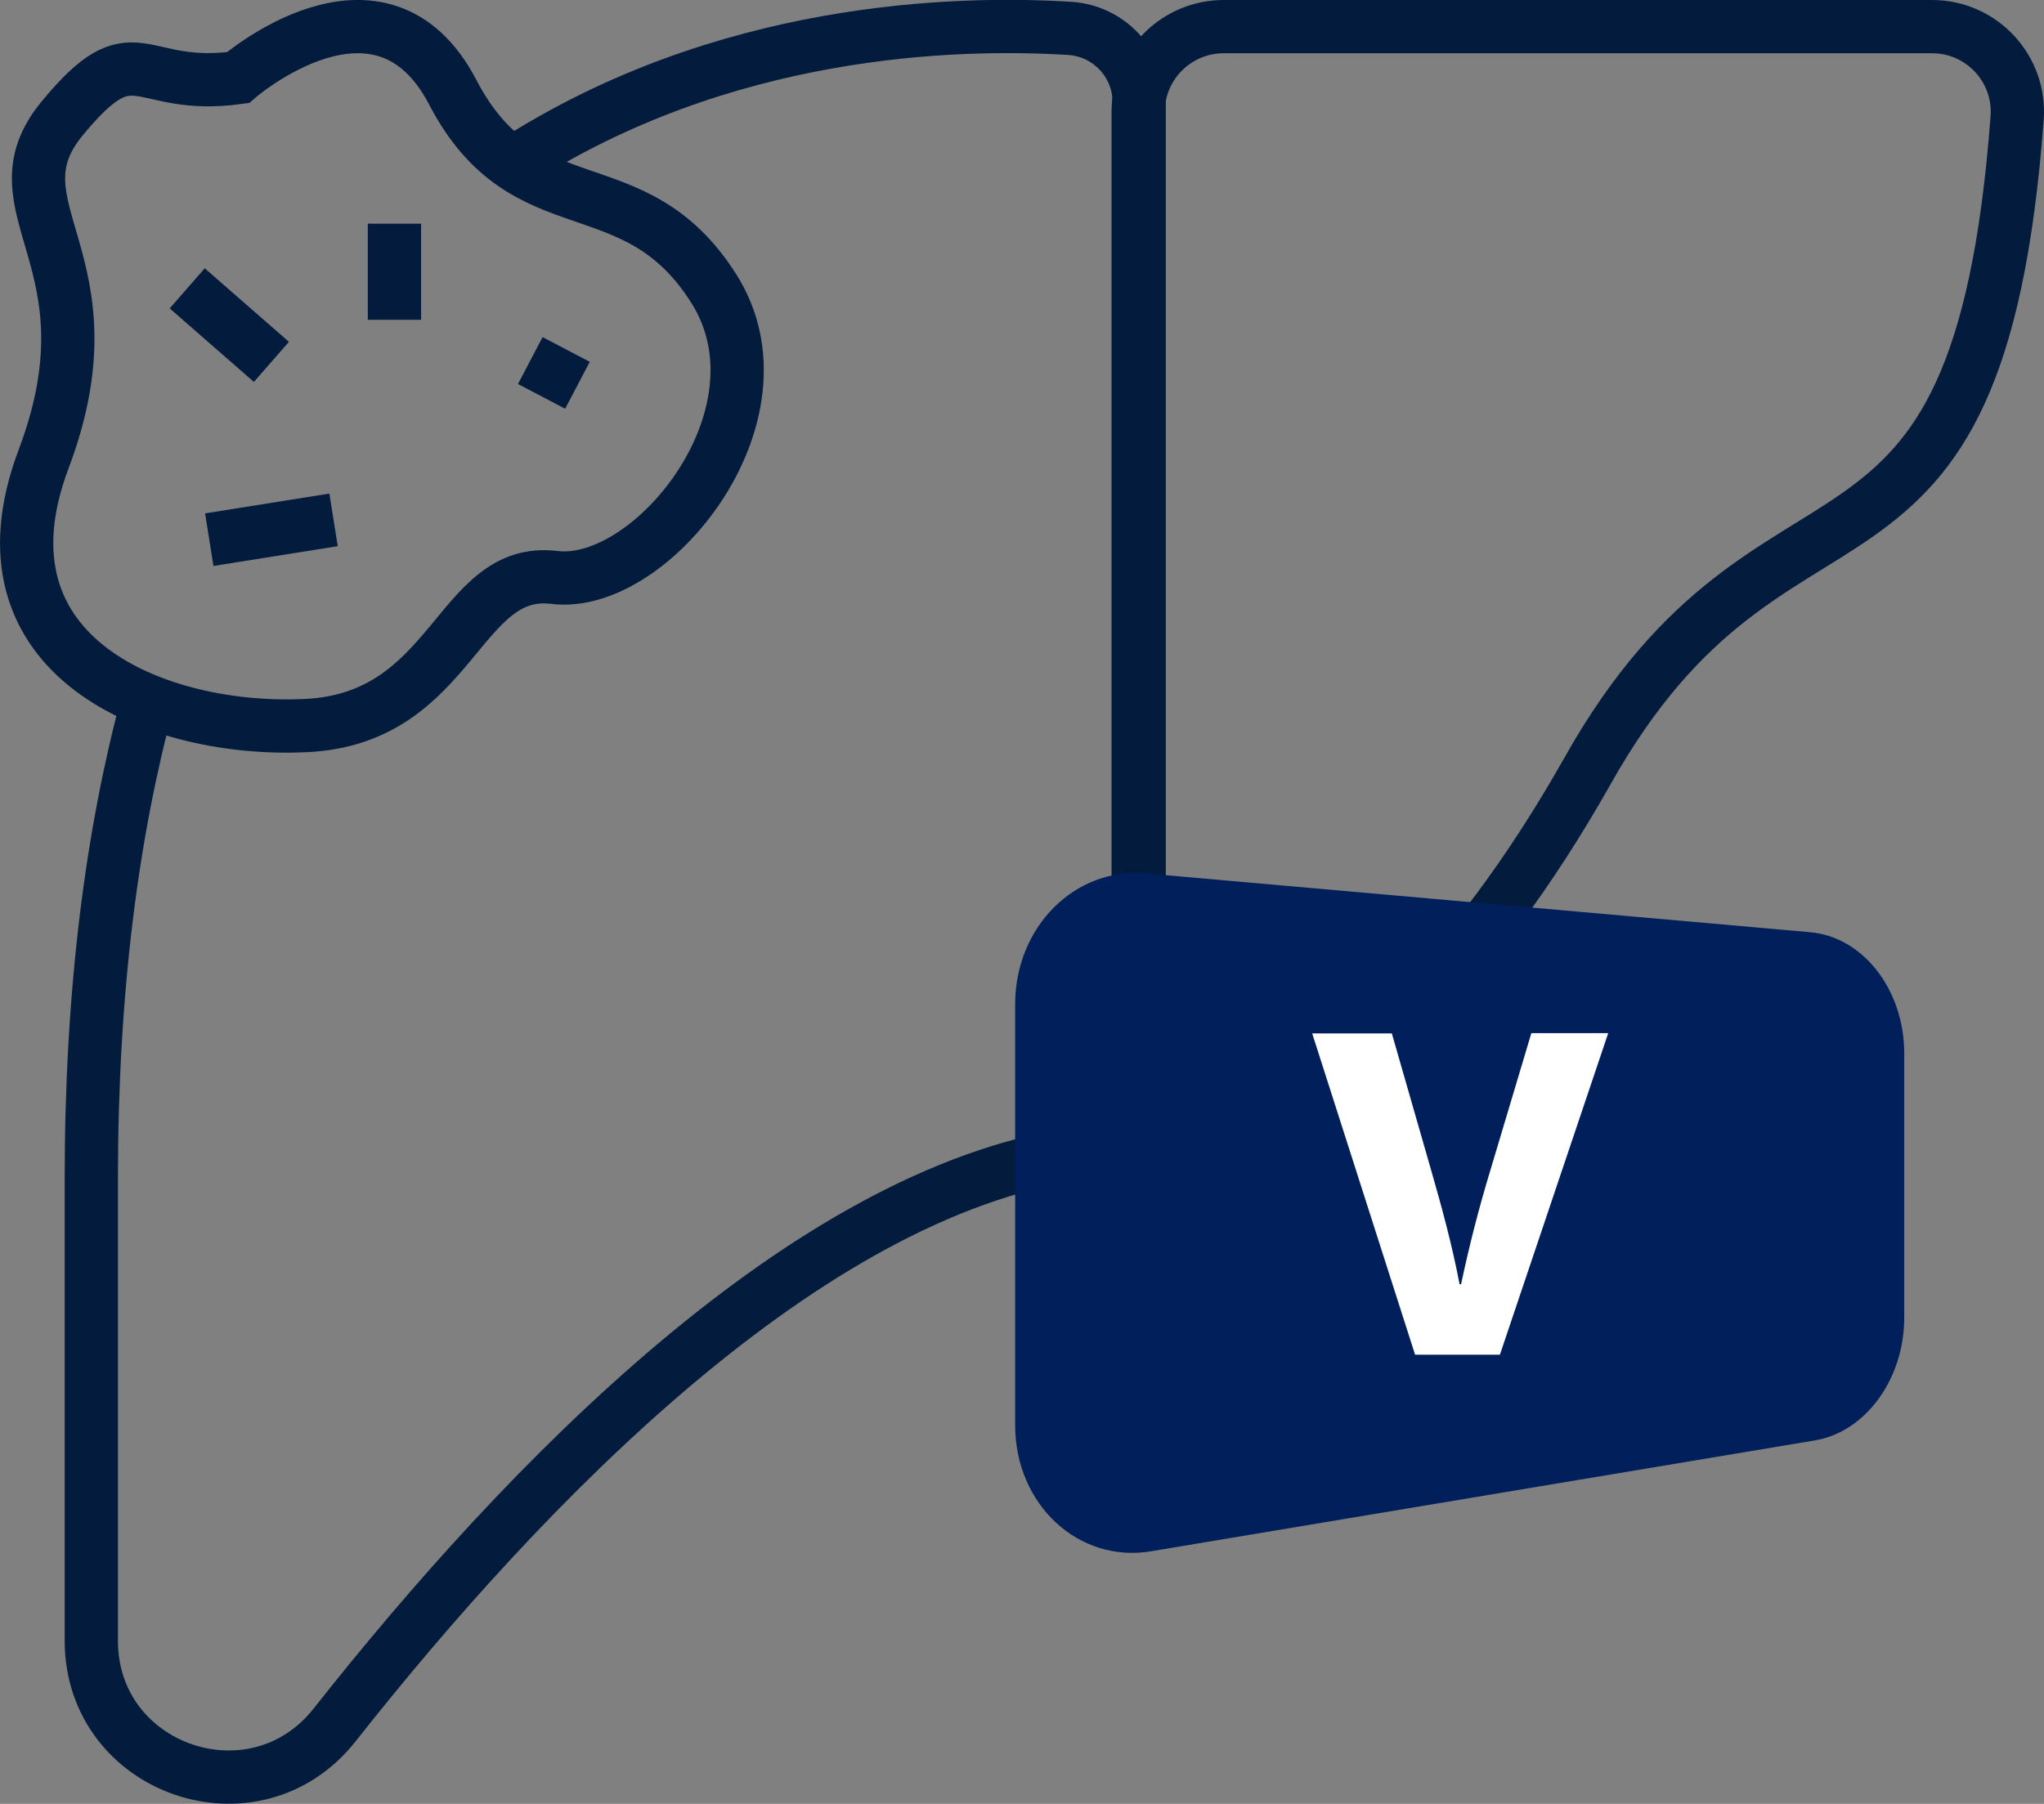
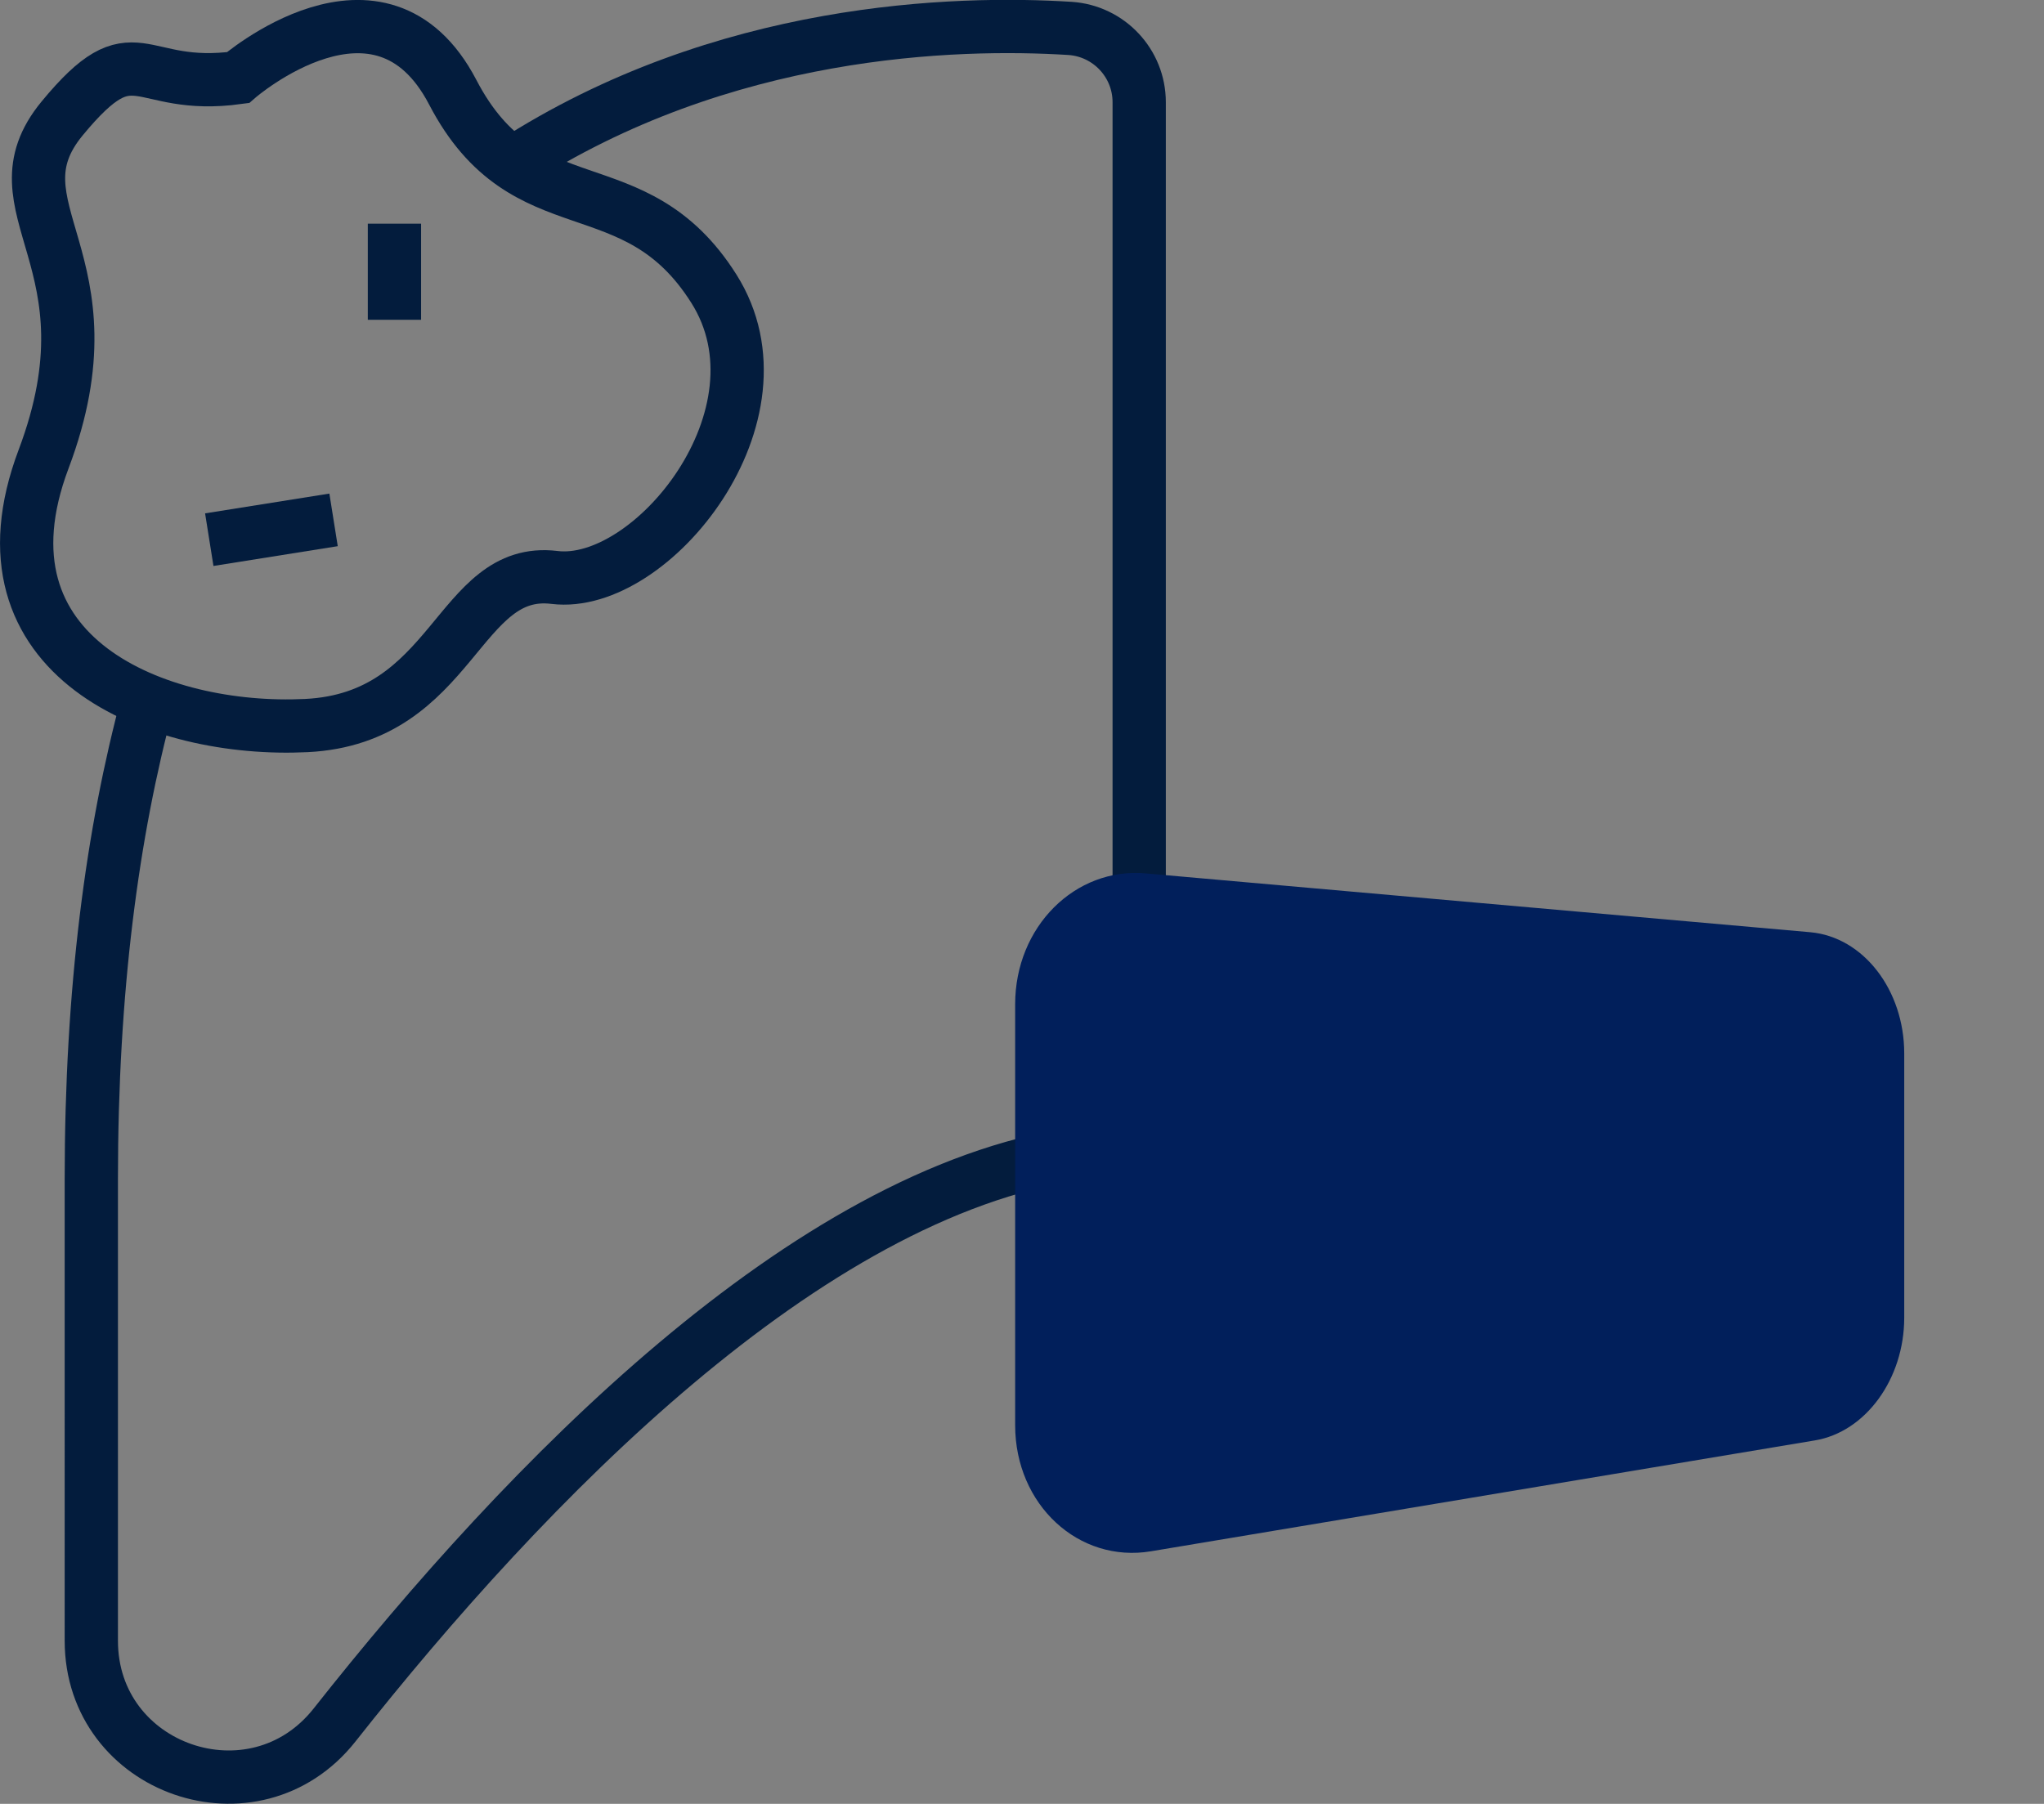
<svg xmlns="http://www.w3.org/2000/svg" xmlns:xlink="http://www.w3.org/1999/xlink" version="1.1" id="Слой_1" x="0px" y="0px" viewBox="0 0 805.8 711.3" style="enable-background:new 0 0 805.8 711.3;" xml:space="preserve">
  <rect x="0" y="0" width="805.8" height="711.3" fill="#808080" stroke="none" />
  <style type="text/css">
	.st0{clip-path:url(#SVGID_2_);fill:none;stroke:#031C3D;stroke-width:21;stroke-miterlimit:10;}
	.st1{clip-path:url(#SVGID_2_);fill:#011F5B;}
	.st2{fill:#FFFFFF;}
</style>
  <g>
    <defs>
      <rect id="SVGID_1_" width="805.8" height="711.3" />
    </defs>
    <clipPath id="SVGID_2_">
      <use xlink:href="#SVGID_1_" style="overflow:visible;" />
    </clipPath>
    <path class="st0" d="M58.3,276.3c-14.1,52.1-22.3,114.3-22.3,188.4V647c0,50.9,64.3,73.2,95.9,33.2   c75.6-95.8,185.9-209.5,292.6-225.3c14.2-2.1,24.6-14.4,24.6-28.8V40.3c0-15.4-12-28.1-27.3-29.1C377,8.4,285,10.8,202,64.5" />
-     <path class="st0" d="M448.7,44.1v366.3c0,22.2,21.1,38.2,42.6,32.4c35.9-9.7,88.5-57.1,134.6-138.9   C700.6,171,779.8,252.6,795.2,46.6c1.5-19.5-14-36.1-33.5-36.1H482.4C463.8,10.5,448.7,25.6,448.7,44.1z" />
    <path class="st0" d="M93.8,30.6c0,0,56.2-48.9,84.7,5.8c28.5,54.7,71.5,27.7,102.9,77.4c31.4,49.6-24.5,118.6-62.8,113.9   c-38.3-4.7-39.4,55.5-97.8,58.4C62.4,289-12.4,259.4,17.2,181c29.6-78.5-21.9-98.9,7.3-134.3C53.7,11.3,53.7,36.1,93.8,30.6z" />
    <line class="st0" x1="155.5" y1="88.2" x2="155.5" y2="126.1" />
-     <line class="st0" x1="73.8" y1="113.7" x2="107" y2="142.7" />
-     <line class="st0" x1="223.2" y1="137.8" x2="213.5" y2="156.3" />
    <line class="st0" x1="82.5" y1="212.8" x2="131.5" y2="205" />
    <path class="st1" d="M715.4,568l-261.6,43.7c-28.5,4.8-53.6-18.3-53.6-49.7V396c0-30.6,23.7-54.1,51.5-51.6l262,23.2   c20.9,1.9,37,22.8,37,47.8v104.2C750.7,543.7,735.5,564.7,715.4,568" />
  </g>
  <g>
-     <path class="st2" d="M557.9,534.3l-40.6-126.8h31.4l15.4,53.6c4.3,15,8.3,29.5,11.3,45.3h0.6c3.2-15.2,7.1-30.3,11.5-44.8   l16.2-54.2H634l-42.7,126.8H557.9z" />
-   </g>
+     </g>
</svg>